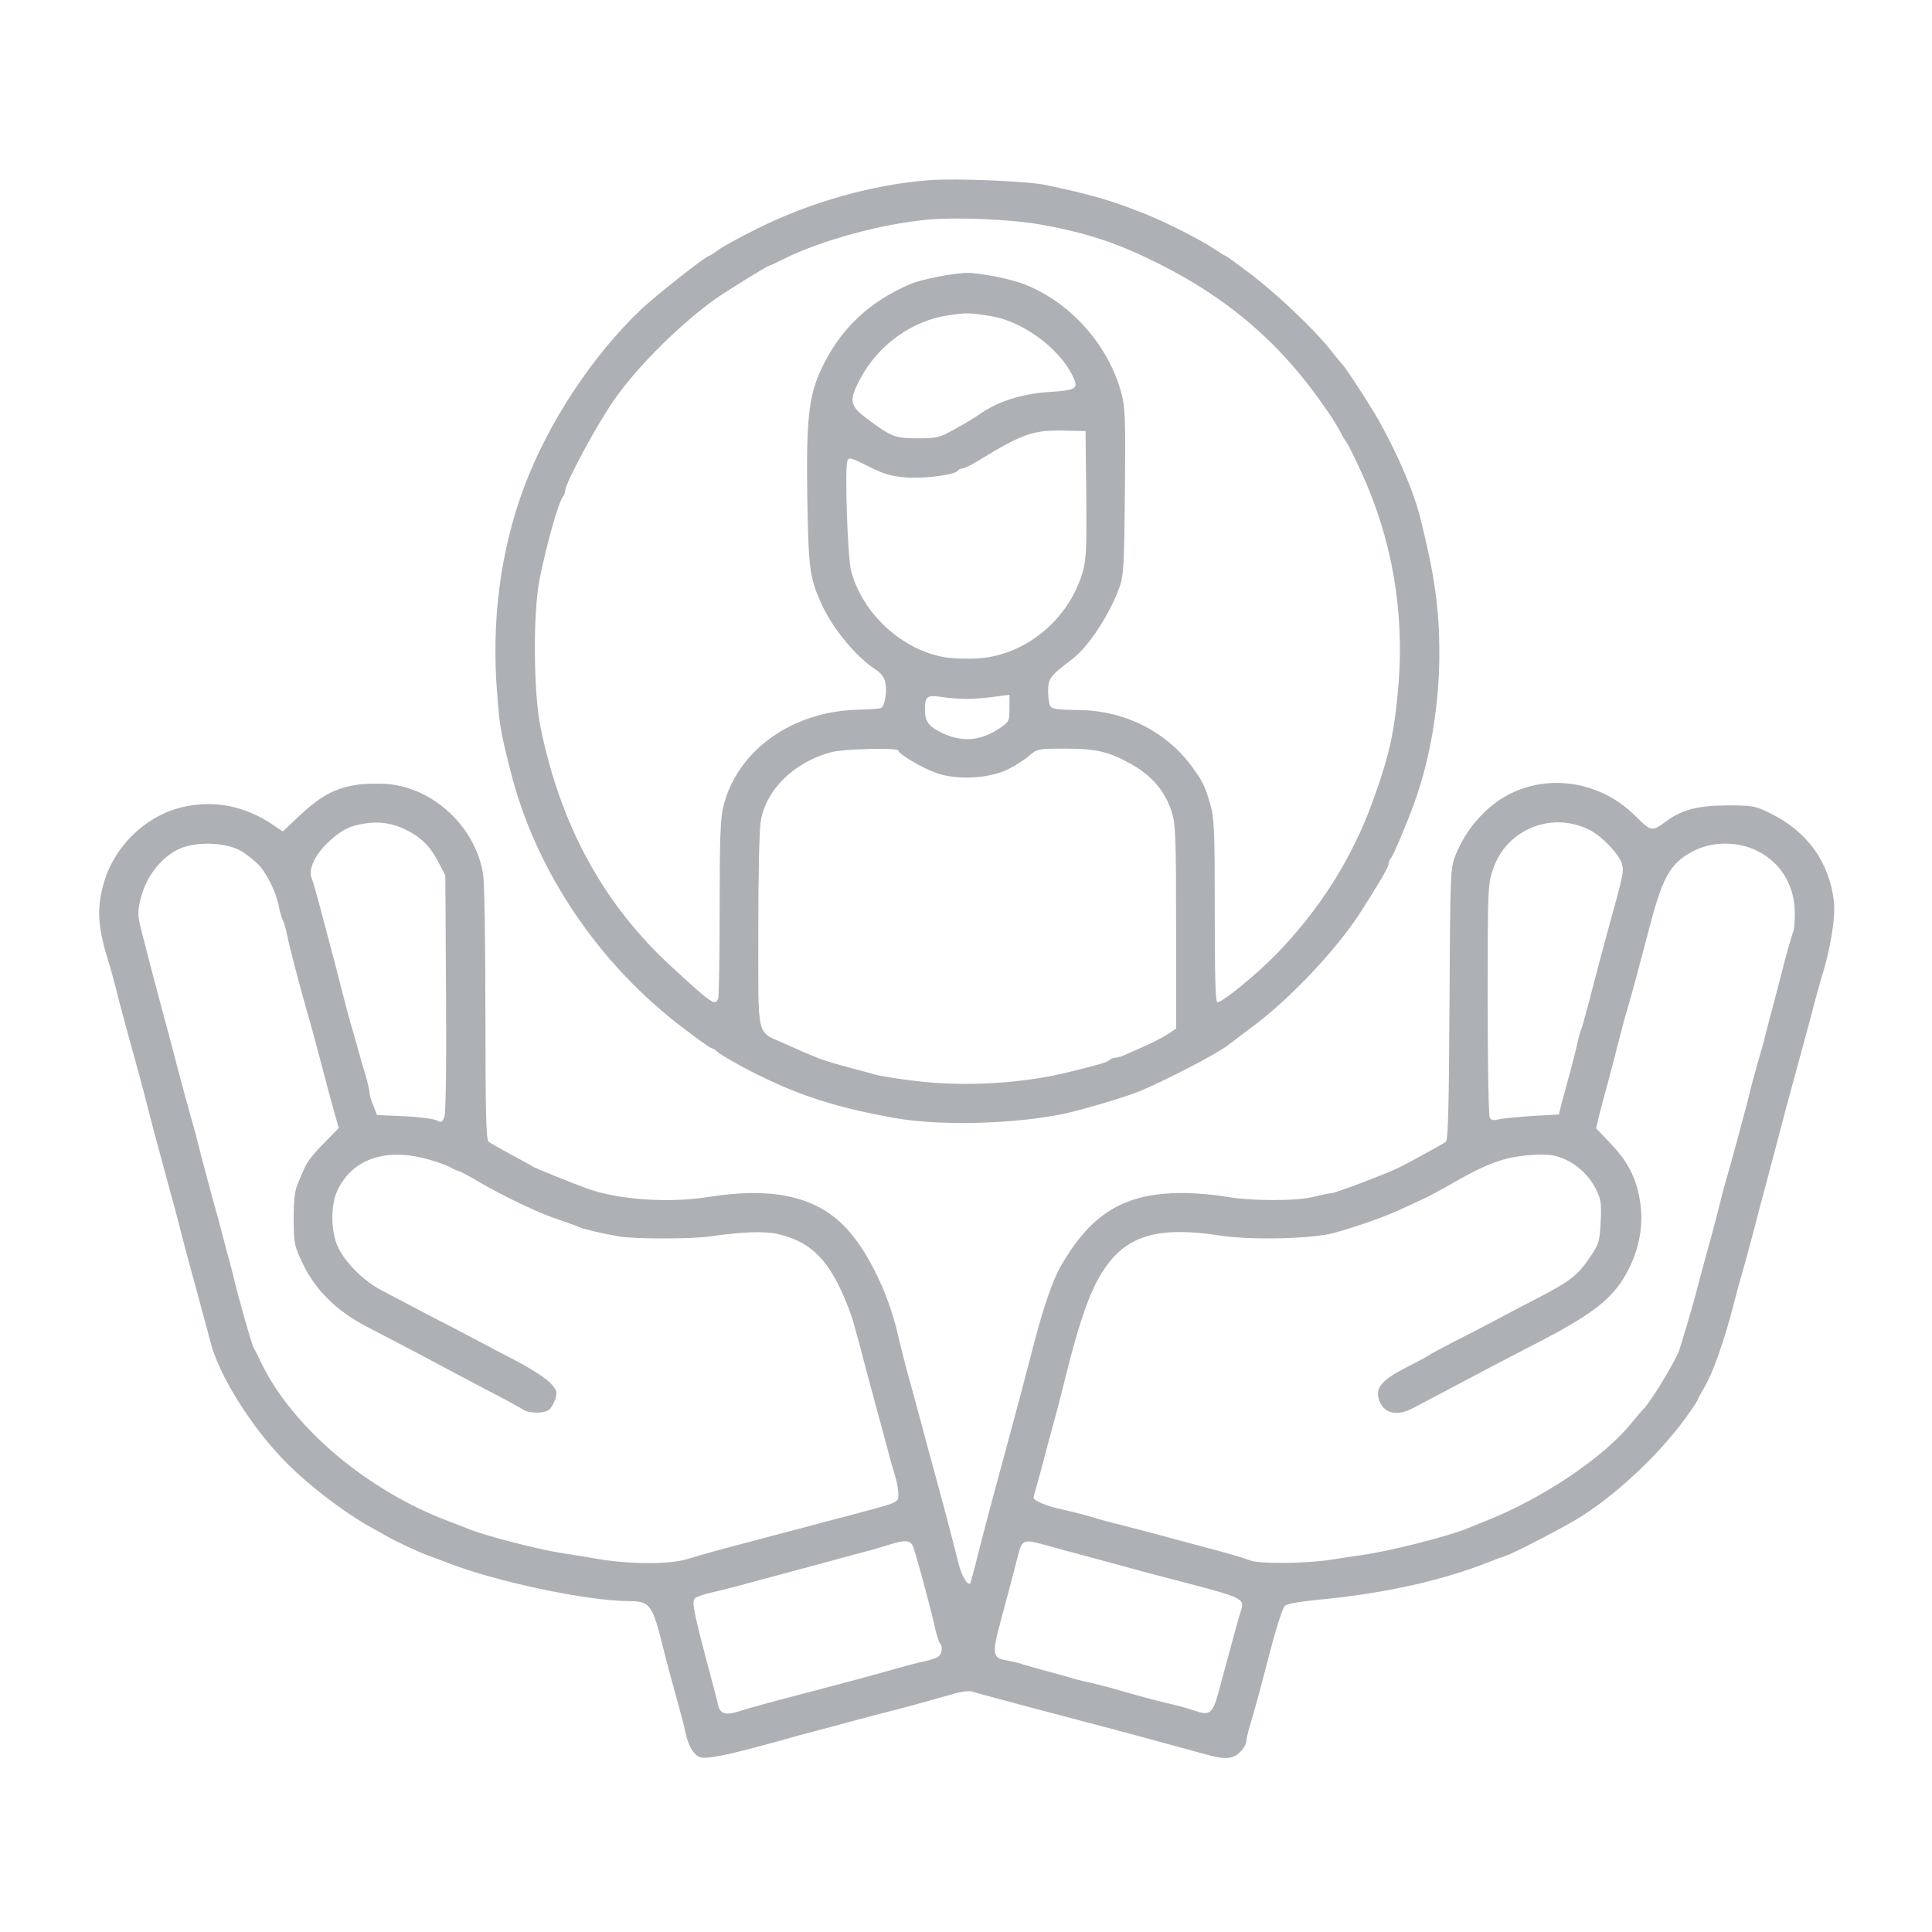
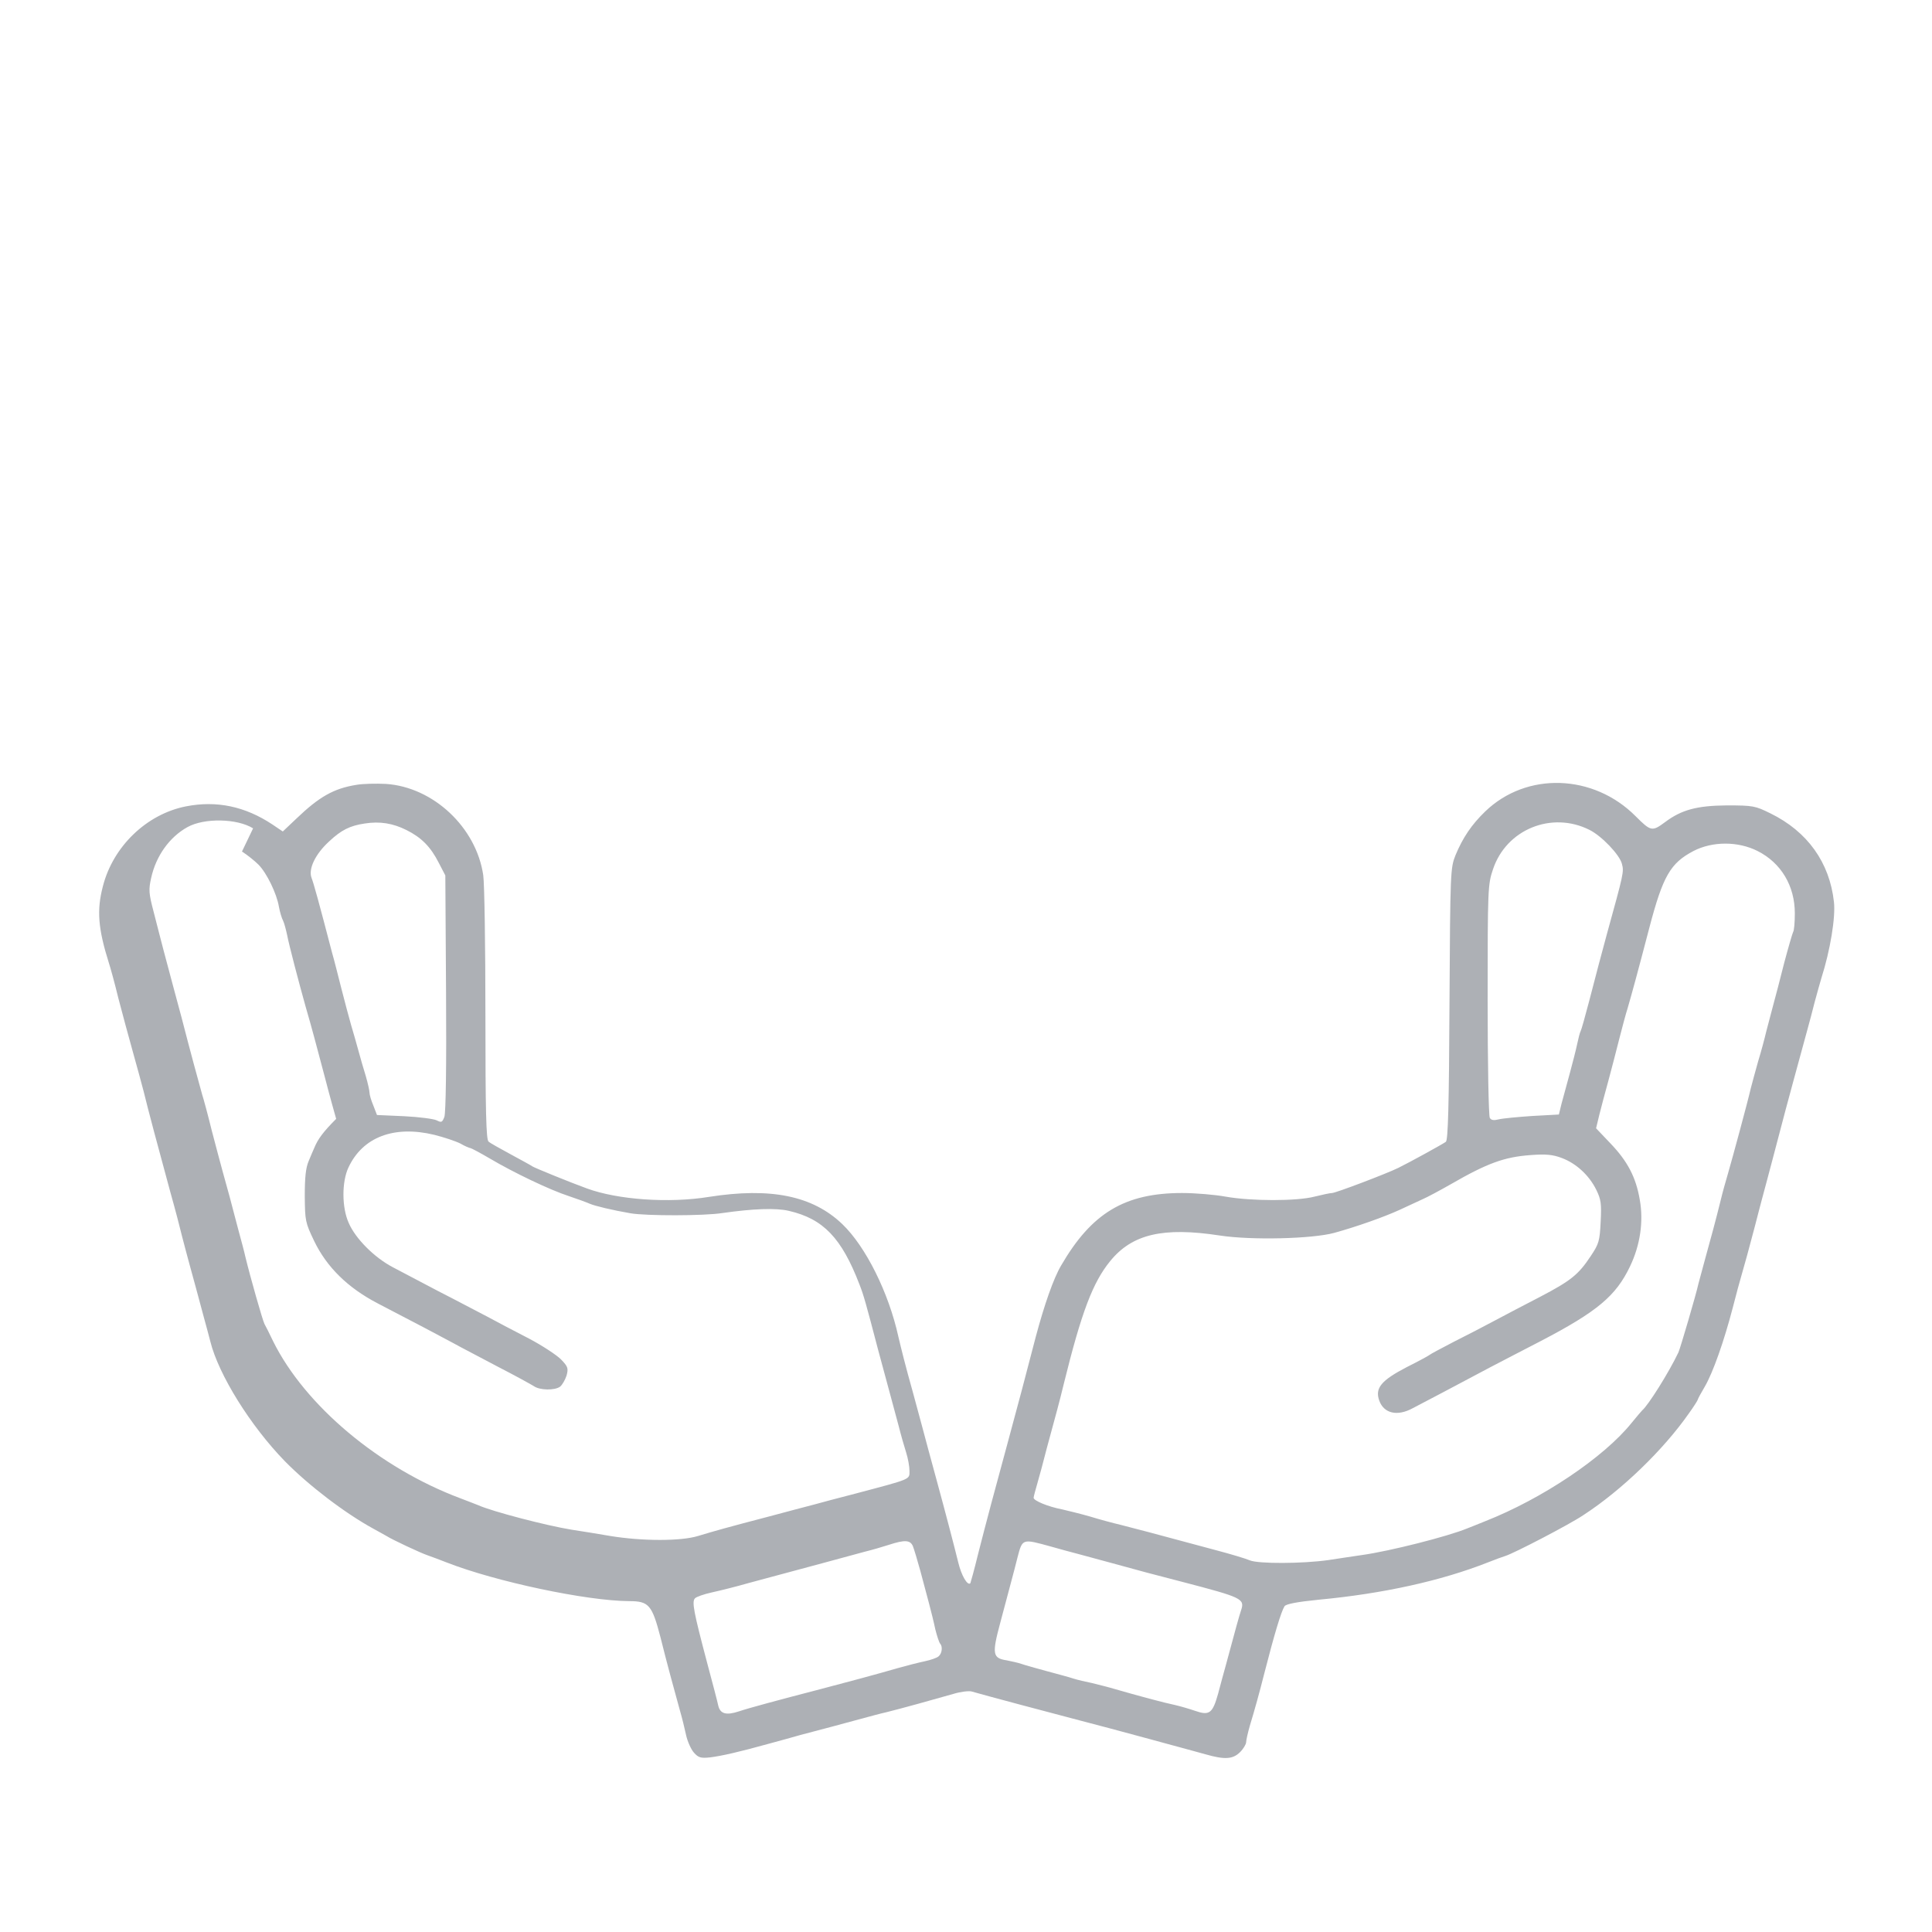
<svg xmlns="http://www.w3.org/2000/svg" version="1.0" width="800pt" height="800pt" viewBox="0 0 800 800" preserveAspectRatio="xMidYMid meet">
  <g transform="translate(0,800) scale(0.1,-0.1)" fill="#adb0b5" stroke="none">
-     <path d="M3850 7254 c-232 -17 -490 -89 -715 -201 -71 -35 -144 -75 -162 -89 -17 -13 -35 -24 -38 -24 -12 0 -217 -162 -278 -219 -203 -192 -388 -472 -488 -741 -98 -264 -135 -555 -110 -856 10 -131 14 -154 53 -309 102 -416 367 -810 725 -1078 56 -43 105 -77 109 -77 4 0 15 -6 23 -14 17 -15 99 -62 166 -95 186 -92 333 -138 573 -181 205 -36 553 -22 747 30 114 30 209 60 260 80 102 41 327 158 370 192 6 5 50 38 99 75 157 116 349 320 448 473 81 127 118 190 118 203 0 7 4 17 9 23 10 10 67 145 99 234 65 180 102 403 102 614 0 188 -20 327 -80 566 -29 116 -112 303 -195 440 -51 84 -122 190 -134 200 -3 3 -24 28 -45 55 -64 81 -215 224 -324 308 -56 42 -104 77 -106 77 -3 0 -24 13 -48 29 -54 37 -202 112 -288 146 -138 55 -224 80 -410 119 -75 16 -368 28 -480 20z m460 -184 c200 -36 326 -79 510 -173 240 -123 432 -279 591 -482 64 -82 127 -175 145 -215 4 -8 12 -22 19 -30 6 -8 34 -64 62 -125 127 -278 178 -571 154 -879 -16 -192 -37 -291 -104 -476 -85 -240 -224 -460 -408 -647 -83 -84 -217 -193 -238 -193 -8 0 -11 102 -11 378 0 339 -2 384 -19 443 -20 71 -31 94 -75 154 -108 148 -284 235 -476 235 -61 0 -100 4 -108 12 -7 7 -12 35 -12 64 0 55 7 64 99 134 68 51 157 187 197 300 17 49 19 90 22 395 3 298 1 348 -14 405 -54 201 -209 376 -400 452 -55 22 -183 48 -238 48 -54 0 -189 -26 -236 -46 -173 -74 -293 -188 -370 -354 -52 -111 -62 -212 -57 -540 5 -285 10 -321 55 -423 46 -105 141 -221 224 -277 27 -17 40 -35 44 -57 8 -41 -3 -100 -19 -105 -6 -3 -52 -6 -100 -7 -269 -8 -493 -169 -551 -397 -13 -51 -16 -127 -16 -422 0 -198 -3 -367 -6 -376 -12 -32 -23 -26 -189 127 -284 259 -464 587 -547 997 -29 141 -31 468 -5 605 30 151 80 328 99 350 4 5 8 15 8 22 0 31 129 271 203 377 94 136 276 317 422 420 52 36 213 136 221 136 2 0 32 14 66 31 154 75 392 140 583 159 118 12 355 2 475 -20z m-197 -381 c134 -24 293 -148 337 -265 13 -33 -4 -41 -105 -47 -116 -8 -213 -39 -290 -93 -16 -12 -61 -39 -100 -60 -66 -37 -75 -39 -155 -39 -94 0 -110 6 -212 83 -70 52 -74 75 -25 165 73 138 213 239 362 261 82 12 90 12 188 -5z m385 -737 c2 -239 0 -269 -17 -328 -60 -193 -235 -336 -428 -350 -43 -3 -106 -1 -139 4 -179 30 -343 181 -390 359 -14 54 -27 424 -15 455 5 16 15 13 87 -23 65 -33 95 -41 156 -46 76 -6 203 11 214 28 3 5 11 9 19 9 8 0 42 17 75 38 174 106 221 122 345 119 l90 -2 3 -263z m-493 -846 c28 0 78 4 113 9 l62 8 0 -55 c0 -53 -2 -57 -37 -81 -80 -55 -156 -62 -240 -23 -56 26 -73 48 -73 95 0 58 7 64 69 55 31 -5 79 -8 106 -8z m-285 -214 c0 -14 100 -73 158 -93 83 -30 215 -23 293 14 31 15 72 41 90 57 33 29 36 30 149 30 130 0 181 -12 274 -64 89 -50 143 -115 170 -205 14 -46 16 -117 16 -472 l0 -418 -28 -19 c-15 -11 -55 -32 -87 -47 -33 -15 -74 -33 -92 -41 -17 -8 -37 -14 -45 -14 -8 0 -18 -4 -23 -9 -6 -6 -30 -15 -55 -21 -25 -7 -72 -19 -105 -27 -197 -50 -439 -64 -645 -39 -74 9 -148 21 -165 26 -16 5 -66 18 -110 30 -109 29 -132 38 -267 99 -118 53 -108 10 -108 469 0 243 4 421 11 457 24 128 137 238 289 280 49 14 280 20 280 7z" fill="#adb0b5" />
-     <path d="M1475 4750 c-93 -15 -153 -49 -247 -139 l-57 -54 -43 29 c-113 75 -231 100 -358 75 -163 -32 -302 -166 -344 -331 -26 -99 -20 -175 25 -318 6 -18 24 -83 39 -145 16 -62 43 -161 60 -222 17 -60 37 -135 45 -165 16 -67 62 -239 110 -415 20 -71 42 -155 49 -185 8 -30 21 -81 30 -113 17 -61 36 -132 61 -225 9 -31 20 -75 26 -97 34 -137 166 -349 308 -495 100 -102 250 -216 367 -280 21 -12 46 -25 54 -30 25 -16 143 -71 170 -80 14 -5 50 -18 80 -30 202 -79 578 -159 756 -160 81 0 94 -16 129 -150 26 -105 55 -211 81 -305 8 -27 19 -72 25 -100 6 -27 21 -60 33 -73 18 -20 28 -23 66 -19 48 6 119 22 245 57 44 12 103 28 130 36 107 28 163 43 240 64 44 12 96 26 115 30 50 12 216 58 278 76 29 9 63 13 75 10 44 -13 333 -90 452 -121 57 -15 176 -46 285 -76 41 -11 98 -27 125 -34 28 -7 75 -21 106 -29 80 -23 114 -21 144 9 14 14 25 33 25 41 0 8 7 39 15 67 21 69 40 138 60 217 42 164 70 257 84 279 6 9 51 18 142 27 266 25 506 78 699 154 30 12 63 24 73 27 36 11 265 130 323 169 160 104 332 271 437 421 21 29 37 55 37 57 0 3 13 27 29 54 34 58 80 189 116 327 14 55 30 114 35 130 12 41 36 128 56 205 9 36 23 88 30 115 8 28 27 102 44 165 44 169 71 269 85 320 7 25 20 74 30 110 10 36 23 85 30 110 7 25 20 74 29 110 10 36 22 81 28 100 37 116 59 252 52 315 -18 164 -110 292 -263 367 -63 31 -71 33 -181 33 -123 -1 -187 -18 -255 -69 -54 -40 -59 -39 -122 24 -175 176 -452 185 -623 20 -57 -55 -93 -109 -123 -181 -21 -53 -22 -64 -25 -616 -2 -424 -6 -564 -15 -571 -12 -9 -152 -86 -197 -108 -51 -25 -260 -104 -274 -104 -8 0 -41 -7 -73 -15 -73 -19 -261 -19 -368 0 -44 8 -125 15 -180 15 -238 0 -375 -83 -501 -300 -32 -54 -70 -164 -105 -295 -39 -151 -78 -298 -118 -445 -46 -168 -89 -329 -122 -459 -15 -62 -30 -115 -31 -117 -12 -11 -37 32 -50 86 -17 69 -52 203 -88 335 -29 106 -47 173 -64 237 -8 29 -24 89 -36 133 -31 110 -49 183 -60 230 -40 182 -135 373 -232 466 -123 118 -297 153 -552 113 -166 -27 -378 -12 -506 35 -69 25 -216 85 -225 91 -5 4 -46 26 -90 50 -44 24 -86 47 -92 53 -10 7 -13 125 -13 526 0 284 -4 543 -9 577 -29 198 -207 365 -403 378 -40 2 -95 1 -123 -4z m208 -187 c62 -31 100 -69 134 -136 l27 -52 3 -487 c2 -300 -1 -497 -7 -513 -9 -23 -12 -24 -32 -14 -12 6 -73 14 -134 17 l-113 5 -15 39 c-9 21 -16 45 -16 54 0 8 -7 39 -15 67 -9 29 -23 77 -31 107 -8 30 -22 78 -30 105 -8 28 -26 95 -40 150 -14 55 -31 123 -39 150 -55 211 -76 287 -85 310 -14 37 16 99 73 151 50 47 86 65 147 74 63 10 117 1 173 -27z m4898 1 c51 -25 126 -104 135 -141 9 -33 7 -40 -62 -290 -25 -93 -42 -155 -73 -276 -17 -65 -33 -122 -36 -127 -3 -5 -9 -28 -14 -52 -5 -24 -19 -79 -31 -123 -12 -44 -27 -100 -34 -125 l-11 -45 -110 -6 c-60 -4 -123 -10 -139 -14 -20 -5 -31 -4 -37 6 -5 8 -9 228 -9 490 0 460 1 477 22 539 55 166 243 242 399 164z m-5579 -90 c22 -14 53 -39 68 -54 34 -34 76 -120 85 -175 4 -22 12 -48 17 -57 5 -10 12 -37 17 -60 8 -42 47 -191 77 -298 26 -89 41 -147 79 -290 19 -74 41 -152 47 -173 l11 -38 -57 -58 c-54 -54 -76 -84 -91 -121 -4 -8 -14 -33 -23 -54 -12 -28 -16 -68 -16 -145 1 -102 2 -109 39 -186 52 -108 139 -193 261 -257 152 -79 257 -134 314 -165 30 -17 114 -60 185 -98 72 -37 139 -74 150 -81 24 -17 86 -18 108 -2 9 7 21 28 27 46 8 30 6 37 -23 67 -18 18 -77 57 -132 86 -55 28 -134 70 -175 92 -41 21 -131 69 -200 104 -69 36 -154 81 -190 100 -76 40 -154 118 -182 183 -29 64 -29 171 -1 230 59 126 189 175 355 135 40 -10 88 -26 108 -36 19 -11 38 -19 42 -19 3 0 39 -19 80 -43 98 -58 248 -130 328 -156 36 -12 74 -26 85 -31 23 -10 95 -27 170 -40 65 -11 304 -11 380 1 126 18 222 22 276 9 142 -33 218 -112 292 -305 17 -43 27 -79 77 -270 18 -66 40 -149 50 -185 10 -36 25 -94 35 -130 9 -36 23 -85 31 -110 8 -25 14 -59 14 -77 0 -36 9 -32 -225 -94 -66 -17 -142 -37 -170 -45 -27 -7 -111 -29 -185 -49 -176 -46 -222 -59 -295 -81 -71 -22 -231 -22 -365 0 -47 8 -119 20 -160 26 -104 17 -327 75 -385 101 -11 4 -45 18 -75 29 -336 126 -643 384 -775 650 -14 30 -31 63 -36 72 -8 16 -59 195 -79 278 -4 19 -18 71 -30 115 -11 44 -28 104 -35 133 -8 28 -21 76 -29 105 -8 28 -28 105 -45 169 -16 65 -34 132 -40 150 -9 31 -53 193 -85 318 -8 30 -24 89 -35 130 -11 41 -29 109 -40 150 -11 41 -29 113 -41 159 -20 76 -21 91 -10 140 20 91 76 169 150 210 70 39 206 36 272 -5z m6276 2 c97 -49 154 -144 154 -258 0 -37 -3 -72 -7 -77 -3 -6 -20 -64 -37 -128 -16 -65 -37 -143 -45 -173 -8 -30 -21 -80 -29 -110 -7 -30 -22 -86 -34 -125 -11 -38 -24 -88 -30 -110 -14 -61 -77 -293 -95 -355 -9 -30 -23 -80 -30 -110 -20 -81 -40 -155 -65 -245 -12 -44 -24 -89 -27 -100 -10 -46 -75 -267 -83 -285 -40 -84 -125 -219 -150 -240 -3 -3 -23 -26 -44 -52 -115 -143 -370 -314 -606 -407 -30 -12 -64 -26 -75 -30 -80 -33 -320 -94 -435 -110 -36 -5 -99 -15 -140 -21 -106 -15 -289 -16 -325 -1 -16 7 -79 26 -140 42 -267 72 -343 92 -395 105 -30 7 -86 22 -125 34 -38 11 -91 24 -117 30 -58 11 -118 36 -118 48 0 4 7 31 15 58 8 27 26 94 40 149 15 55 34 125 42 155 8 30 21 80 28 110 73 296 120 420 192 508 91 112 219 142 454 106 130 -20 383 -14 474 11 94 26 204 65 270 95 33 15 76 35 95 44 19 8 71 36 115 61 154 89 224 114 332 122 65 5 93 2 130 -12 59 -22 113 -71 143 -132 19 -39 22 -56 18 -132 -4 -80 -7 -91 -41 -142 -51 -77 -82 -102 -210 -169 -62 -32 -146 -76 -187 -98 -41 -22 -118 -62 -170 -88 -52 -27 -97 -51 -100 -54 -3 -3 -45 -26 -95 -51 -106 -55 -132 -87 -114 -138 19 -54 75 -67 139 -32 37 19 181 95 320 169 47 24 141 74 210 109 234 122 311 187 369 308 43 89 57 187 41 277 -16 94 -51 160 -122 234 l-59 62 14 58 c8 33 25 95 37 139 12 44 32 122 45 173 13 51 28 107 34 125 17 58 44 157 91 337 56 213 87 266 182 316 79 41 185 41 266 0z m-3498 -2878 c5 -13 19 -59 31 -103 12 -44 28 -105 36 -135 8 -30 20 -78 26 -107 7 -28 16 -55 20 -59 11 -12 8 -41 -7 -53 -7 -6 -33 -15 -57 -20 -24 -5 -75 -18 -114 -29 -68 -20 -220 -61 -320 -87 -166 -43 -296 -78 -334 -91 -54 -18 -79 -11 -87 24 -3 15 -24 95 -46 177 -56 212 -64 253 -50 267 6 6 37 17 69 24 32 7 101 24 153 39 52 14 118 32 145 39 78 21 235 63 337 91 29 7 73 20 98 28 67 22 89 20 100 -5z m572 -2 c32 -9 82 -23 110 -30 29 -8 89 -24 133 -36 127 -35 183 -50 300 -80 249 -65 260 -70 244 -118 -8 -24 -22 -74 -63 -227 -8 -27 -22 -81 -32 -118 -23 -82 -36 -92 -96 -71 -23 8 -61 19 -83 24 -44 9 -159 40 -245 65 -30 9 -75 20 -99 26 -25 5 -59 13 -75 18 -17 6 -67 19 -111 31 -44 12 -91 25 -105 30 -14 5 -42 11 -62 15 -58 9 -61 26 -26 156 17 63 37 139 45 169 8 30 20 75 26 100 21 80 19 79 139 46z" fill="#adb0b5" />
+     <path d="M1475 4750 c-93 -15 -153 -49 -247 -139 l-57 -54 -43 29 c-113 75 -231 100 -358 75 -163 -32 -302 -166 -344 -331 -26 -99 -20 -175 25 -318 6 -18 24 -83 39 -145 16 -62 43 -161 60 -222 17 -60 37 -135 45 -165 16 -67 62 -239 110 -415 20 -71 42 -155 49 -185 8 -30 21 -81 30 -113 17 -61 36 -132 61 -225 9 -31 20 -75 26 -97 34 -137 166 -349 308 -495 100 -102 250 -216 367 -280 21 -12 46 -25 54 -30 25 -16 143 -71 170 -80 14 -5 50 -18 80 -30 202 -79 578 -159 756 -160 81 0 94 -16 129 -150 26 -105 55 -211 81 -305 8 -27 19 -72 25 -100 6 -27 21 -60 33 -73 18 -20 28 -23 66 -19 48 6 119 22 245 57 44 12 103 28 130 36 107 28 163 43 240 64 44 12 96 26 115 30 50 12 216 58 278 76 29 9 63 13 75 10 44 -13 333 -90 452 -121 57 -15 176 -46 285 -76 41 -11 98 -27 125 -34 28 -7 75 -21 106 -29 80 -23 114 -21 144 9 14 14 25 33 25 41 0 8 7 39 15 67 21 69 40 138 60 217 42 164 70 257 84 279 6 9 51 18 142 27 266 25 506 78 699 154 30 12 63 24 73 27 36 11 265 130 323 169 160 104 332 271 437 421 21 29 37 55 37 57 0 3 13 27 29 54 34 58 80 189 116 327 14 55 30 114 35 130 12 41 36 128 56 205 9 36 23 88 30 115 8 28 27 102 44 165 44 169 71 269 85 320 7 25 20 74 30 110 10 36 23 85 30 110 7 25 20 74 29 110 10 36 22 81 28 100 37 116 59 252 52 315 -18 164 -110 292 -263 367 -63 31 -71 33 -181 33 -123 -1 -187 -18 -255 -69 -54 -40 -59 -39 -122 24 -175 176 -452 185 -623 20 -57 -55 -93 -109 -123 -181 -21 -53 -22 -64 -25 -616 -2 -424 -6 -564 -15 -571 -12 -9 -152 -86 -197 -108 -51 -25 -260 -104 -274 -104 -8 0 -41 -7 -73 -15 -73 -19 -261 -19 -368 0 -44 8 -125 15 -180 15 -238 0 -375 -83 -501 -300 -32 -54 -70 -164 -105 -295 -39 -151 -78 -298 -118 -445 -46 -168 -89 -329 -122 -459 -15 -62 -30 -115 -31 -117 -12 -11 -37 32 -50 86 -17 69 -52 203 -88 335 -29 106 -47 173 -64 237 -8 29 -24 89 -36 133 -31 110 -49 183 -60 230 -40 182 -135 373 -232 466 -123 118 -297 153 -552 113 -166 -27 -378 -12 -506 35 -69 25 -216 85 -225 91 -5 4 -46 26 -90 50 -44 24 -86 47 -92 53 -10 7 -13 125 -13 526 0 284 -4 543 -9 577 -29 198 -207 365 -403 378 -40 2 -95 1 -123 -4z m208 -187 c62 -31 100 -69 134 -136 l27 -52 3 -487 c2 -300 -1 -497 -7 -513 -9 -23 -12 -24 -32 -14 -12 6 -73 14 -134 17 l-113 5 -15 39 c-9 21 -16 45 -16 54 0 8 -7 39 -15 67 -9 29 -23 77 -31 107 -8 30 -22 78 -30 105 -8 28 -26 95 -40 150 -14 55 -31 123 -39 150 -55 211 -76 287 -85 310 -14 37 16 99 73 151 50 47 86 65 147 74 63 10 117 1 173 -27z m4898 1 c51 -25 126 -104 135 -141 9 -33 7 -40 -62 -290 -25 -93 -42 -155 -73 -276 -17 -65 -33 -122 -36 -127 -3 -5 -9 -28 -14 -52 -5 -24 -19 -79 -31 -123 -12 -44 -27 -100 -34 -125 l-11 -45 -110 -6 c-60 -4 -123 -10 -139 -14 -20 -5 -31 -4 -37 6 -5 8 -9 228 -9 490 0 460 1 477 22 539 55 166 243 242 399 164z m-5579 -90 c22 -14 53 -39 68 -54 34 -34 76 -120 85 -175 4 -22 12 -48 17 -57 5 -10 12 -37 17 -60 8 -42 47 -191 77 -298 26 -89 41 -147 79 -290 19 -74 41 -152 47 -173 c-54 -54 -76 -84 -91 -121 -4 -8 -14 -33 -23 -54 -12 -28 -16 -68 -16 -145 1 -102 2 -109 39 -186 52 -108 139 -193 261 -257 152 -79 257 -134 314 -165 30 -17 114 -60 185 -98 72 -37 139 -74 150 -81 24 -17 86 -18 108 -2 9 7 21 28 27 46 8 30 6 37 -23 67 -18 18 -77 57 -132 86 -55 28 -134 70 -175 92 -41 21 -131 69 -200 104 -69 36 -154 81 -190 100 -76 40 -154 118 -182 183 -29 64 -29 171 -1 230 59 126 189 175 355 135 40 -10 88 -26 108 -36 19 -11 38 -19 42 -19 3 0 39 -19 80 -43 98 -58 248 -130 328 -156 36 -12 74 -26 85 -31 23 -10 95 -27 170 -40 65 -11 304 -11 380 1 126 18 222 22 276 9 142 -33 218 -112 292 -305 17 -43 27 -79 77 -270 18 -66 40 -149 50 -185 10 -36 25 -94 35 -130 9 -36 23 -85 31 -110 8 -25 14 -59 14 -77 0 -36 9 -32 -225 -94 -66 -17 -142 -37 -170 -45 -27 -7 -111 -29 -185 -49 -176 -46 -222 -59 -295 -81 -71 -22 -231 -22 -365 0 -47 8 -119 20 -160 26 -104 17 -327 75 -385 101 -11 4 -45 18 -75 29 -336 126 -643 384 -775 650 -14 30 -31 63 -36 72 -8 16 -59 195 -79 278 -4 19 -18 71 -30 115 -11 44 -28 104 -35 133 -8 28 -21 76 -29 105 -8 28 -28 105 -45 169 -16 65 -34 132 -40 150 -9 31 -53 193 -85 318 -8 30 -24 89 -35 130 -11 41 -29 109 -40 150 -11 41 -29 113 -41 159 -20 76 -21 91 -10 140 20 91 76 169 150 210 70 39 206 36 272 -5z m6276 2 c97 -49 154 -144 154 -258 0 -37 -3 -72 -7 -77 -3 -6 -20 -64 -37 -128 -16 -65 -37 -143 -45 -173 -8 -30 -21 -80 -29 -110 -7 -30 -22 -86 -34 -125 -11 -38 -24 -88 -30 -110 -14 -61 -77 -293 -95 -355 -9 -30 -23 -80 -30 -110 -20 -81 -40 -155 -65 -245 -12 -44 -24 -89 -27 -100 -10 -46 -75 -267 -83 -285 -40 -84 -125 -219 -150 -240 -3 -3 -23 -26 -44 -52 -115 -143 -370 -314 -606 -407 -30 -12 -64 -26 -75 -30 -80 -33 -320 -94 -435 -110 -36 -5 -99 -15 -140 -21 -106 -15 -289 -16 -325 -1 -16 7 -79 26 -140 42 -267 72 -343 92 -395 105 -30 7 -86 22 -125 34 -38 11 -91 24 -117 30 -58 11 -118 36 -118 48 0 4 7 31 15 58 8 27 26 94 40 149 15 55 34 125 42 155 8 30 21 80 28 110 73 296 120 420 192 508 91 112 219 142 454 106 130 -20 383 -14 474 11 94 26 204 65 270 95 33 15 76 35 95 44 19 8 71 36 115 61 154 89 224 114 332 122 65 5 93 2 130 -12 59 -22 113 -71 143 -132 19 -39 22 -56 18 -132 -4 -80 -7 -91 -41 -142 -51 -77 -82 -102 -210 -169 -62 -32 -146 -76 -187 -98 -41 -22 -118 -62 -170 -88 -52 -27 -97 -51 -100 -54 -3 -3 -45 -26 -95 -51 -106 -55 -132 -87 -114 -138 19 -54 75 -67 139 -32 37 19 181 95 320 169 47 24 141 74 210 109 234 122 311 187 369 308 43 89 57 187 41 277 -16 94 -51 160 -122 234 l-59 62 14 58 c8 33 25 95 37 139 12 44 32 122 45 173 13 51 28 107 34 125 17 58 44 157 91 337 56 213 87 266 182 316 79 41 185 41 266 0z m-3498 -2878 c5 -13 19 -59 31 -103 12 -44 28 -105 36 -135 8 -30 20 -78 26 -107 7 -28 16 -55 20 -59 11 -12 8 -41 -7 -53 -7 -6 -33 -15 -57 -20 -24 -5 -75 -18 -114 -29 -68 -20 -220 -61 -320 -87 -166 -43 -296 -78 -334 -91 -54 -18 -79 -11 -87 24 -3 15 -24 95 -46 177 -56 212 -64 253 -50 267 6 6 37 17 69 24 32 7 101 24 153 39 52 14 118 32 145 39 78 21 235 63 337 91 29 7 73 20 98 28 67 22 89 20 100 -5z m572 -2 c32 -9 82 -23 110 -30 29 -8 89 -24 133 -36 127 -35 183 -50 300 -80 249 -65 260 -70 244 -118 -8 -24 -22 -74 -63 -227 -8 -27 -22 -81 -32 -118 -23 -82 -36 -92 -96 -71 -23 8 -61 19 -83 24 -44 9 -159 40 -245 65 -30 9 -75 20 -99 26 -25 5 -59 13 -75 18 -17 6 -67 19 -111 31 -44 12 -91 25 -105 30 -14 5 -42 11 -62 15 -58 9 -61 26 -26 156 17 63 37 139 45 169 8 30 20 75 26 100 21 80 19 79 139 46z" fill="#adb0b5" />
  </g>
</svg>